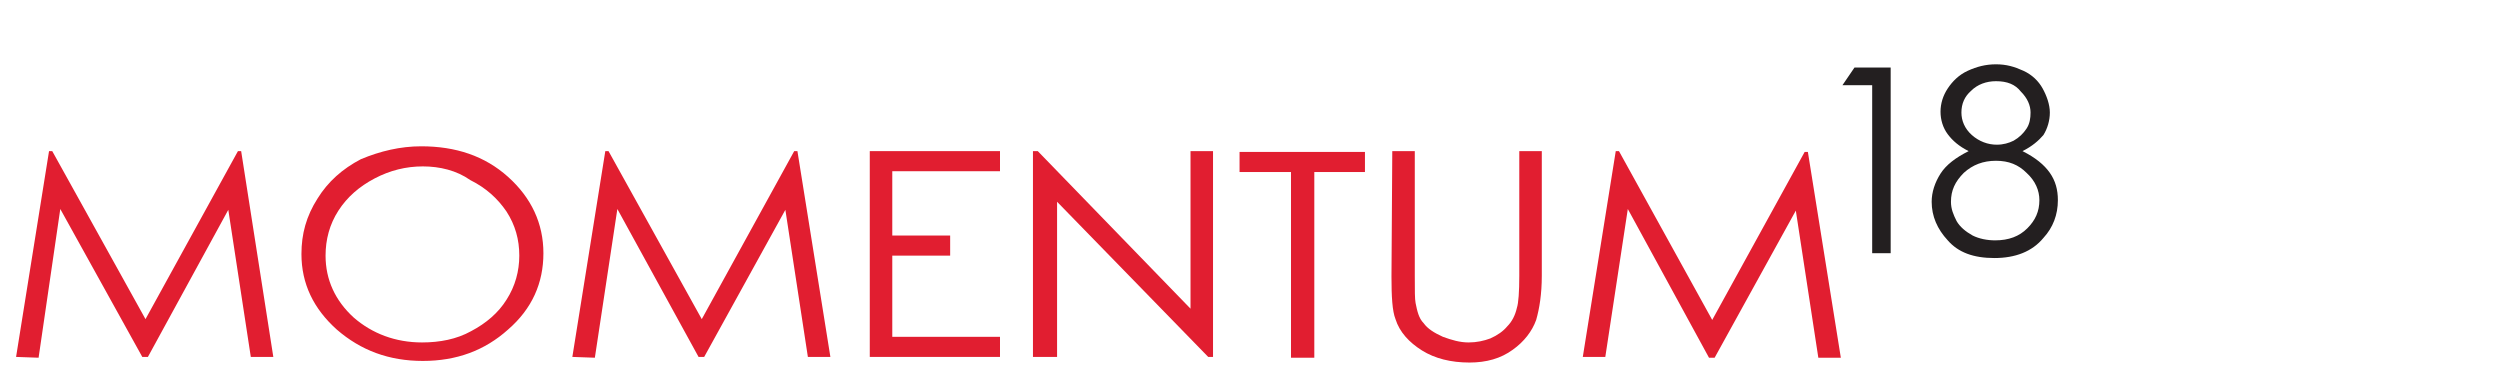
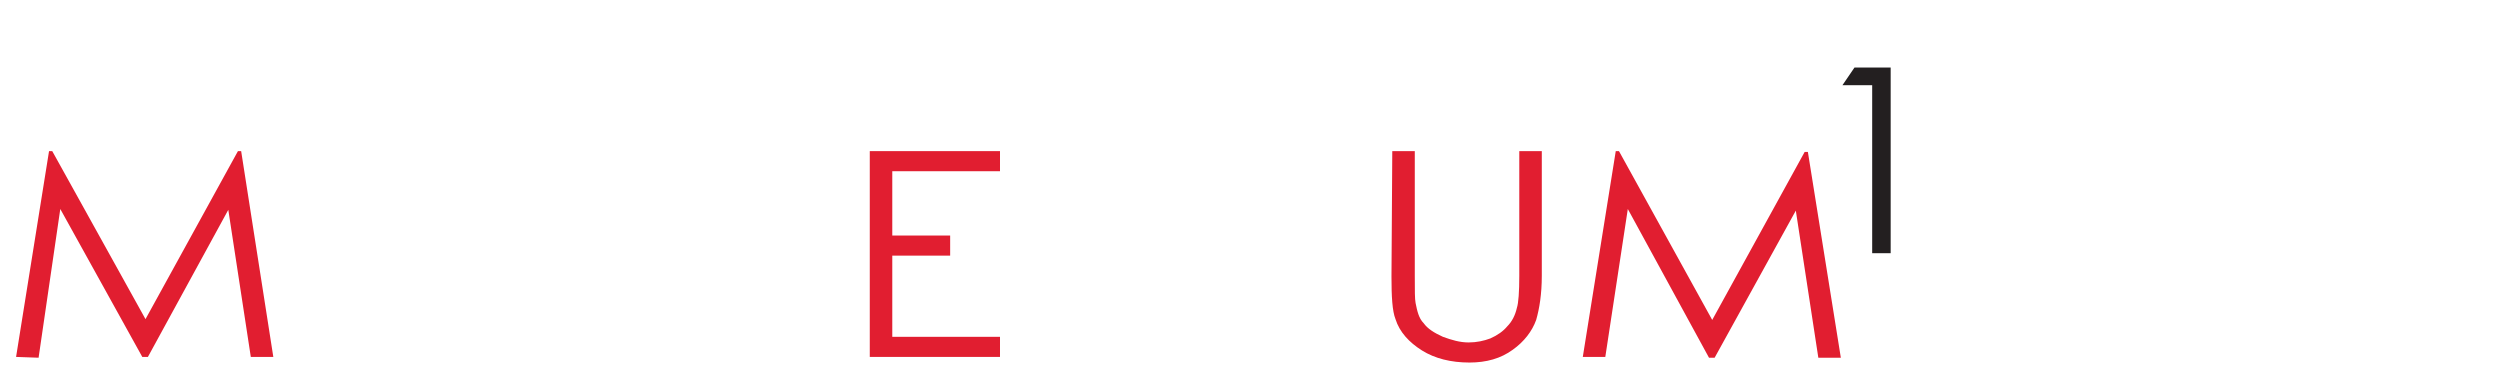
<svg xmlns="http://www.w3.org/2000/svg" version="1.1" id="Layer_1" x="0px" y="0px" viewBox="0 0 311 47" style="enable-background:new 0 0 311 47;" xml:space="preserve">
  <style type="text/css">
	.st0{fill:#E11E30;}
	.st1{fill:#231F20;}
</style>
  <g>
    <g>
      <path class="st0" d="M2,44.4l4.1-25.6h0.4l11.6,20.9l11.5-20.9H30l4,25.6h-2.8l-2.8-18.3l-10,18.3h-0.7L7.5,26L4.8,44.5L2,44.4    L2,44.4z" />
-       <path class="st0" d="M52.4,18.2c4.3,0,7.9,1.2,10.8,3.8c2.9,2.6,4.4,5.8,4.4,9.5s-1.4,6.9-4.4,9.5c-2.9,2.6-6.4,3.9-10.6,3.9    c-4.2,0-7.7-1.3-10.7-3.9c-2.9-2.6-4.4-5.7-4.4-9.4c0-2.5,0.6-4.7,2-6.9c1.3-2.1,3.1-3.7,5.4-4.9C47.3,18.8,49.8,18.2,52.4,18.2z     M52.6,20.7c-2.1,0-4.1,0.5-6,1.5c-1.9,1-3.4,2.3-4.5,4c-1.1,1.7-1.6,3.6-1.6,5.6c0,3,1.2,5.6,3.5,7.7c2.3,2,5.2,3.1,8.5,3.1    c2.2,0,4.3-0.4,6.1-1.4c1.9-1,3.4-2.3,4.4-3.9c1.1-1.7,1.6-3.6,1.6-5.5c0-2-0.5-3.8-1.6-5.5c-1.1-1.6-2.5-2.9-4.5-3.9    C56.8,21.2,54.7,20.7,52.6,20.7z" />
-       <path class="st0" d="M71.2,44.4l4.1-25.6h0.4l11.6,20.9l11.5-20.9h0.4l4.1,25.6h-2.8l-2.8-18.3L87.6,44.4h-0.7L76.8,26L74,44.5    L71.2,44.4L71.2,44.4z" />
      <path class="st0" d="M108.1,18.8h16.3v2.5H111v8h7.2v2.5H111v10.1h13.4v2.5h-16.2V18.8z" />
-       <path class="st0" d="M128.5,44.4V18.8h0.6l19,19.6V18.8h2.8v25.6h-0.6l-18.8-19.3v19.3H128.5z" />
-       <path class="st0" d="M154.2,21.4v-2.5h15.6v2.5h-6.3v23.1h-2.9V21.4H154.2z" />
-       <path class="st0" d="M173.2,18.8h2.8v15.5c0,1.9,0,2.9,0.1,3.4c0.2,1,0.4,1.9,1,2.5c0.5,0.7,1.3,1.2,2.4,1.7    c1.1,0.4,2.1,0.7,3.2,0.7c1,0,1.9-0.2,2.7-0.5c0.9-0.4,1.6-0.9,2.1-1.5c0.6-0.6,1-1.4,1.2-2.3c0.2-0.6,0.3-2,0.3-4V18.8h2.8v15.5    c0,2.3-0.3,4.1-0.7,5.5c-0.5,1.4-1.5,2.7-2.9,3.7c-1.5,1.1-3.3,1.6-5.4,1.6c-2.3,0-4.3-0.5-5.9-1.5c-1.6-1-2.8-2.3-3.3-3.9    c-0.4-1-0.5-2.8-0.5-5.3L173.2,18.8L173.2,18.8z" />
+       <path class="st0" d="M173.2,18.8h2.8v15.5c0,1.9,0,2.9,0.1,3.4c0.2,1,0.4,1.9,1,2.5c0.5,0.7,1.3,1.2,2.4,1.7    c1.1,0.4,2.1,0.7,3.2,0.7c1,0,1.9-0.2,2.7-0.5c0.9-0.4,1.6-0.9,2.1-1.5c0.6-0.6,1-1.4,1.2-2.3c0.2-0.6,0.3-2,0.3-4V18.8h2.8v15.5    c0,2.3-0.3,4.1-0.7,5.5c-0.5,1.4-1.5,2.7-2.9,3.7c-1.5,1.1-3.3,1.6-5.4,1.6c-2.3,0-4.3-0.5-5.9-1.5c-1.6-1-2.8-2.3-3.3-3.9    c-0.4-1-0.5-2.8-0.5-5.3L173.2,18.8z" />
      <path class="st0" d="M196.9,44.4l4.1-25.6h0.4L213,39.8l11.5-20.9h0.4l4.1,25.6h-2.8l-2.8-18.3l-10.1,18.3h-0.7L202.5,26    l-2.8,18.4H196.9z" />
    </g>
    <g>
      <path class="st1" d="M230.7,8.4h4.5v23.1h-2.3V10.6h-3.7L230.7,8.4z" />
-       <path class="st1" d="M251.6,18.8c1.6,0.8,2.7,1.7,3.4,2.7s1,2.1,1,3.4c0,1.8-0.6,3.4-1.8,4.7c-1.4,1.7-3.5,2.5-6.1,2.5    c-2.6,0-4.5-0.7-5.8-2.2c-1.3-1.4-2-3-2-4.8c0-1.2,0.4-2.4,1.1-3.5c0.7-1.1,1.9-2,3.5-2.8c-1.2-0.6-2-1.3-2.6-2.1    c-0.6-0.8-0.9-1.8-0.9-2.8s0.3-2,0.9-2.9s1.4-1.7,2.5-2.2c1.1-0.5,2.2-0.8,3.5-0.8s2.3,0.3,3.4,0.8c1.1,0.5,1.9,1.3,2.4,2.2    c0.5,0.9,0.9,2,0.9,3s-0.3,2-0.8,2.8C253.6,17.5,252.8,18.2,251.6,18.8z M248.3,20c-1.6,0-2.9,0.5-4,1.5c-1.1,1.1-1.6,2.2-1.6,3.6    c0,0.9,0.3,1.6,0.7,2.4c0.4,0.7,1.1,1.3,2,1.8c0.8,0.4,1.8,0.6,2.8,0.6c1.7,0,3-0.5,4-1.5c1-1,1.5-2.1,1.5-3.5    c0-1.2-0.5-2.4-1.6-3.4C251.1,20.5,249.9,20,248.3,20z M248.3,10.1c-1.2,0-2.3,0.4-3.1,1.2c-0.8,0.7-1.2,1.6-1.2,2.7    c0,1,0.4,2,1.3,2.8c0.9,0.8,2,1.2,3.1,1.2c0.8,0,1.5-0.2,2.1-0.5c0.7-0.4,1.2-0.9,1.6-1.5c0.4-0.6,0.5-1.3,0.5-2    c0-0.9-0.4-1.8-1.2-2.6C250.7,10.5,249.7,10.1,248.3,10.1z" />
    </g>
  </g>
</svg>